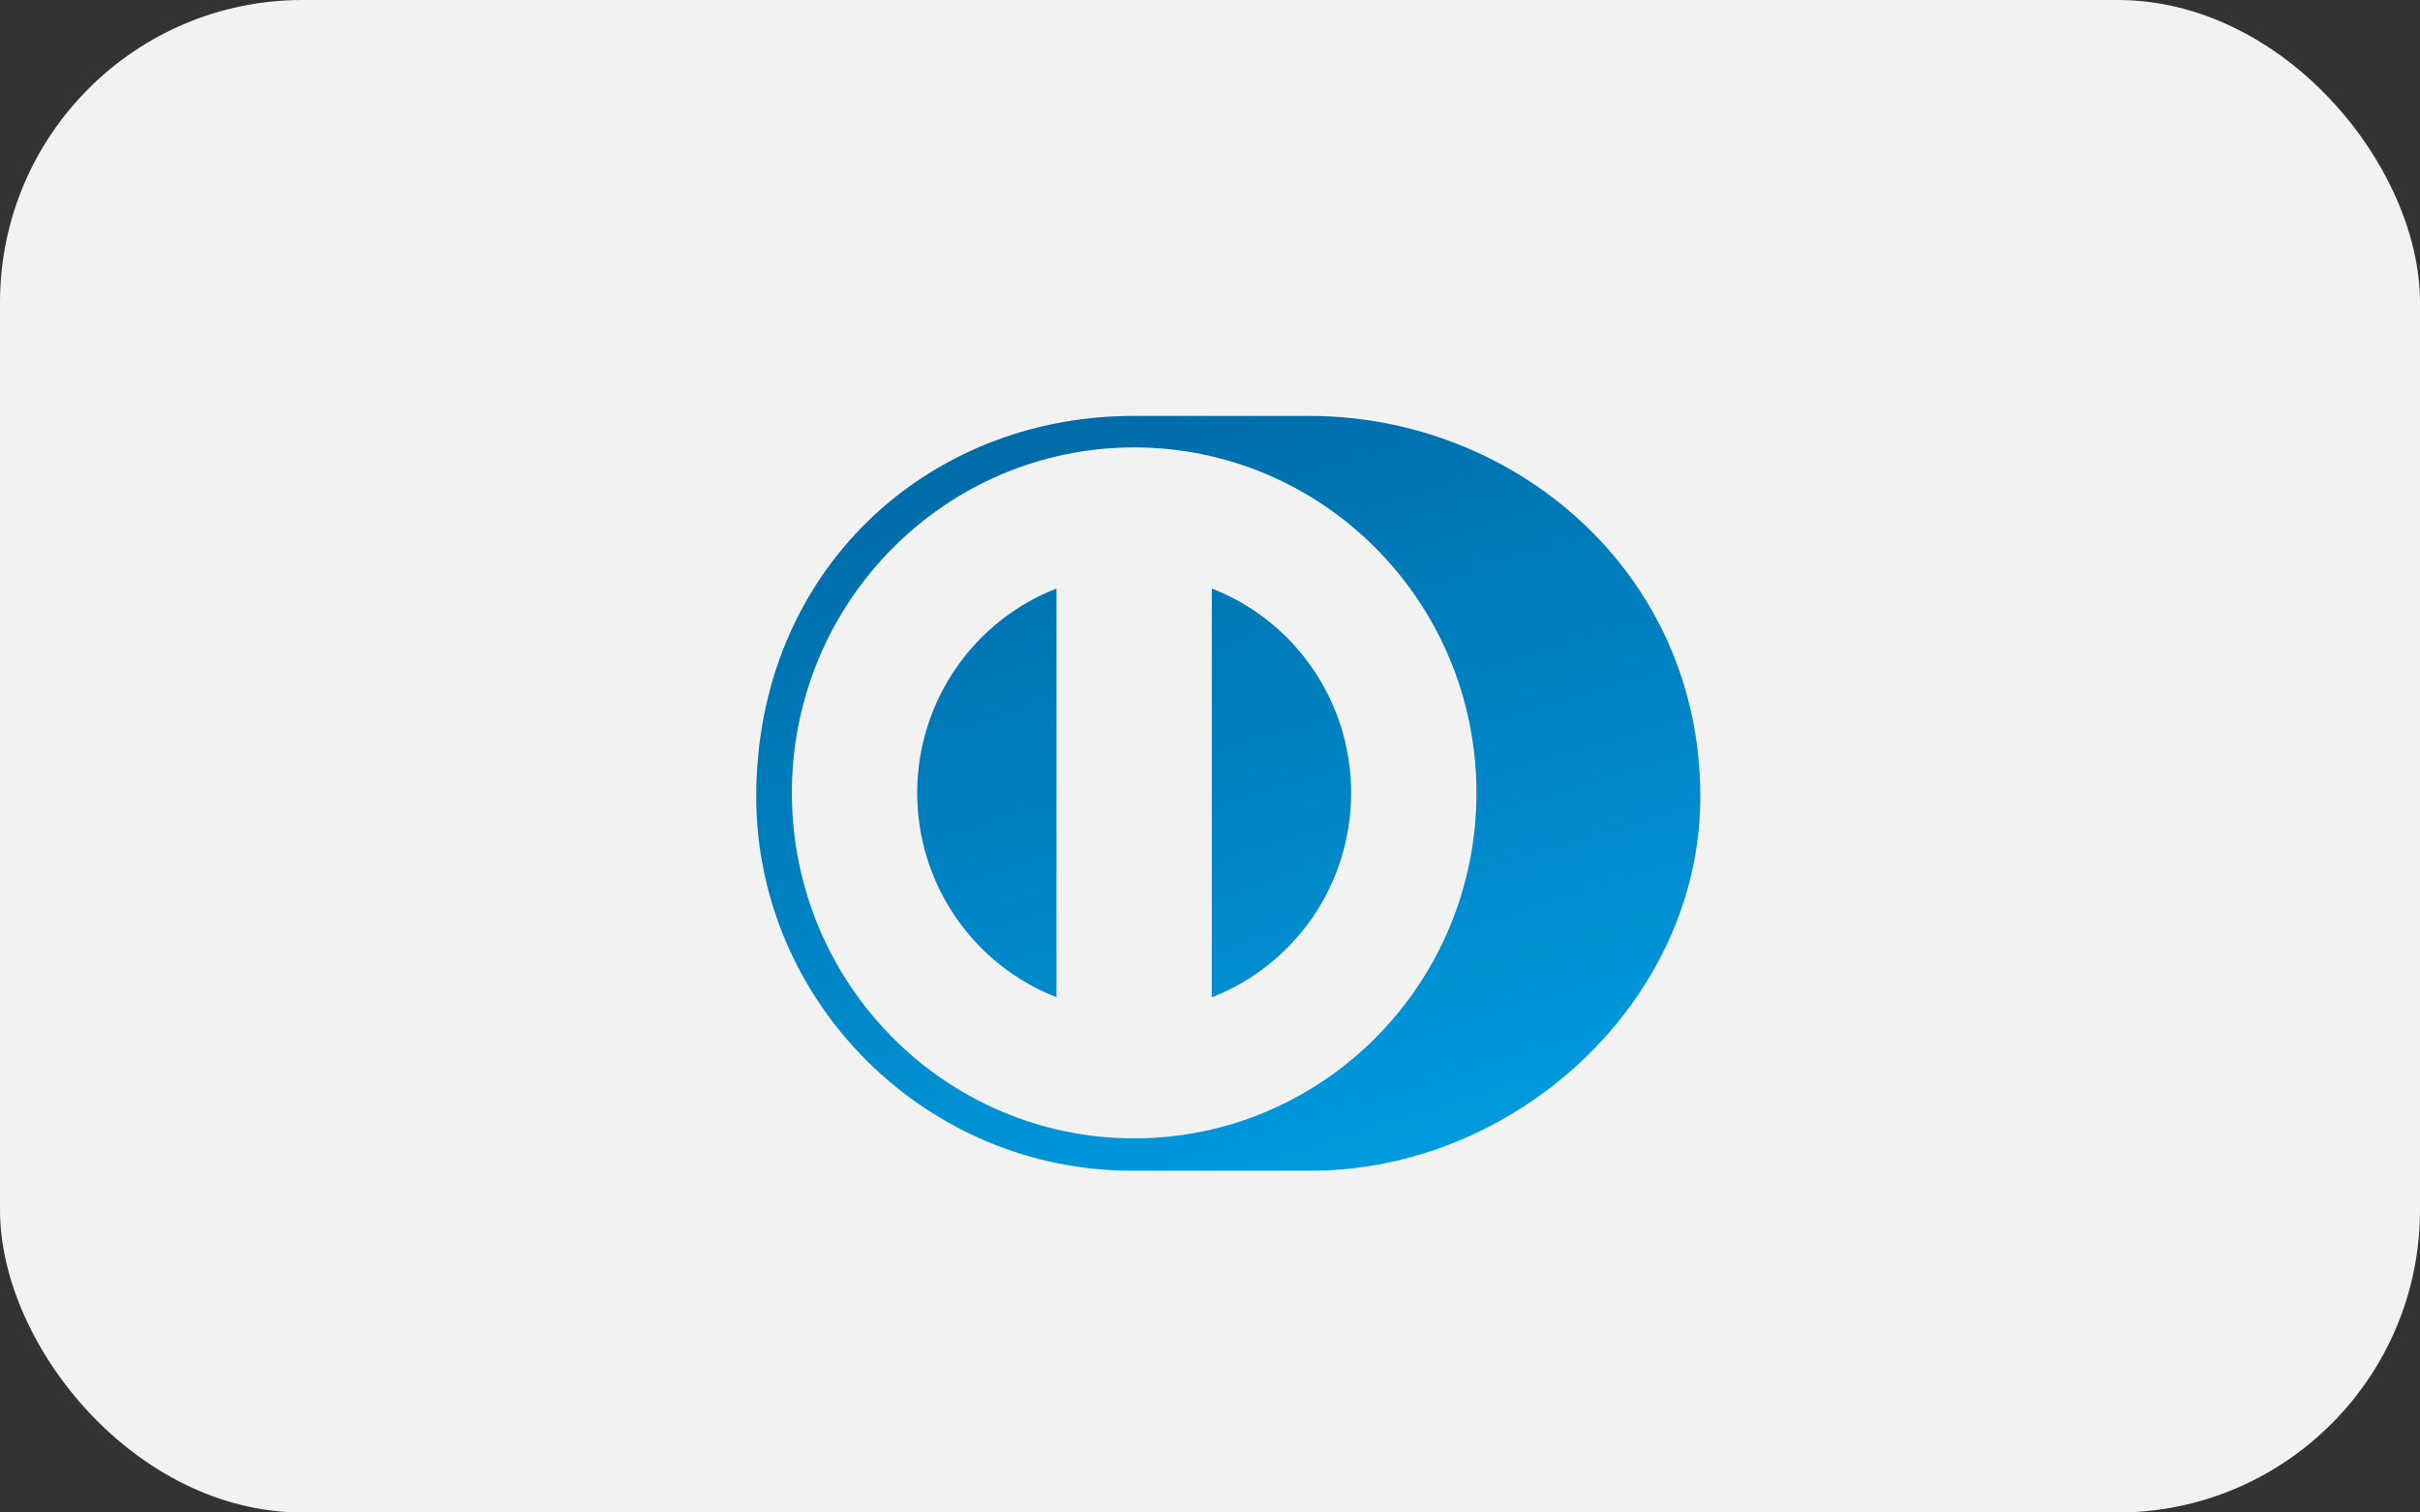
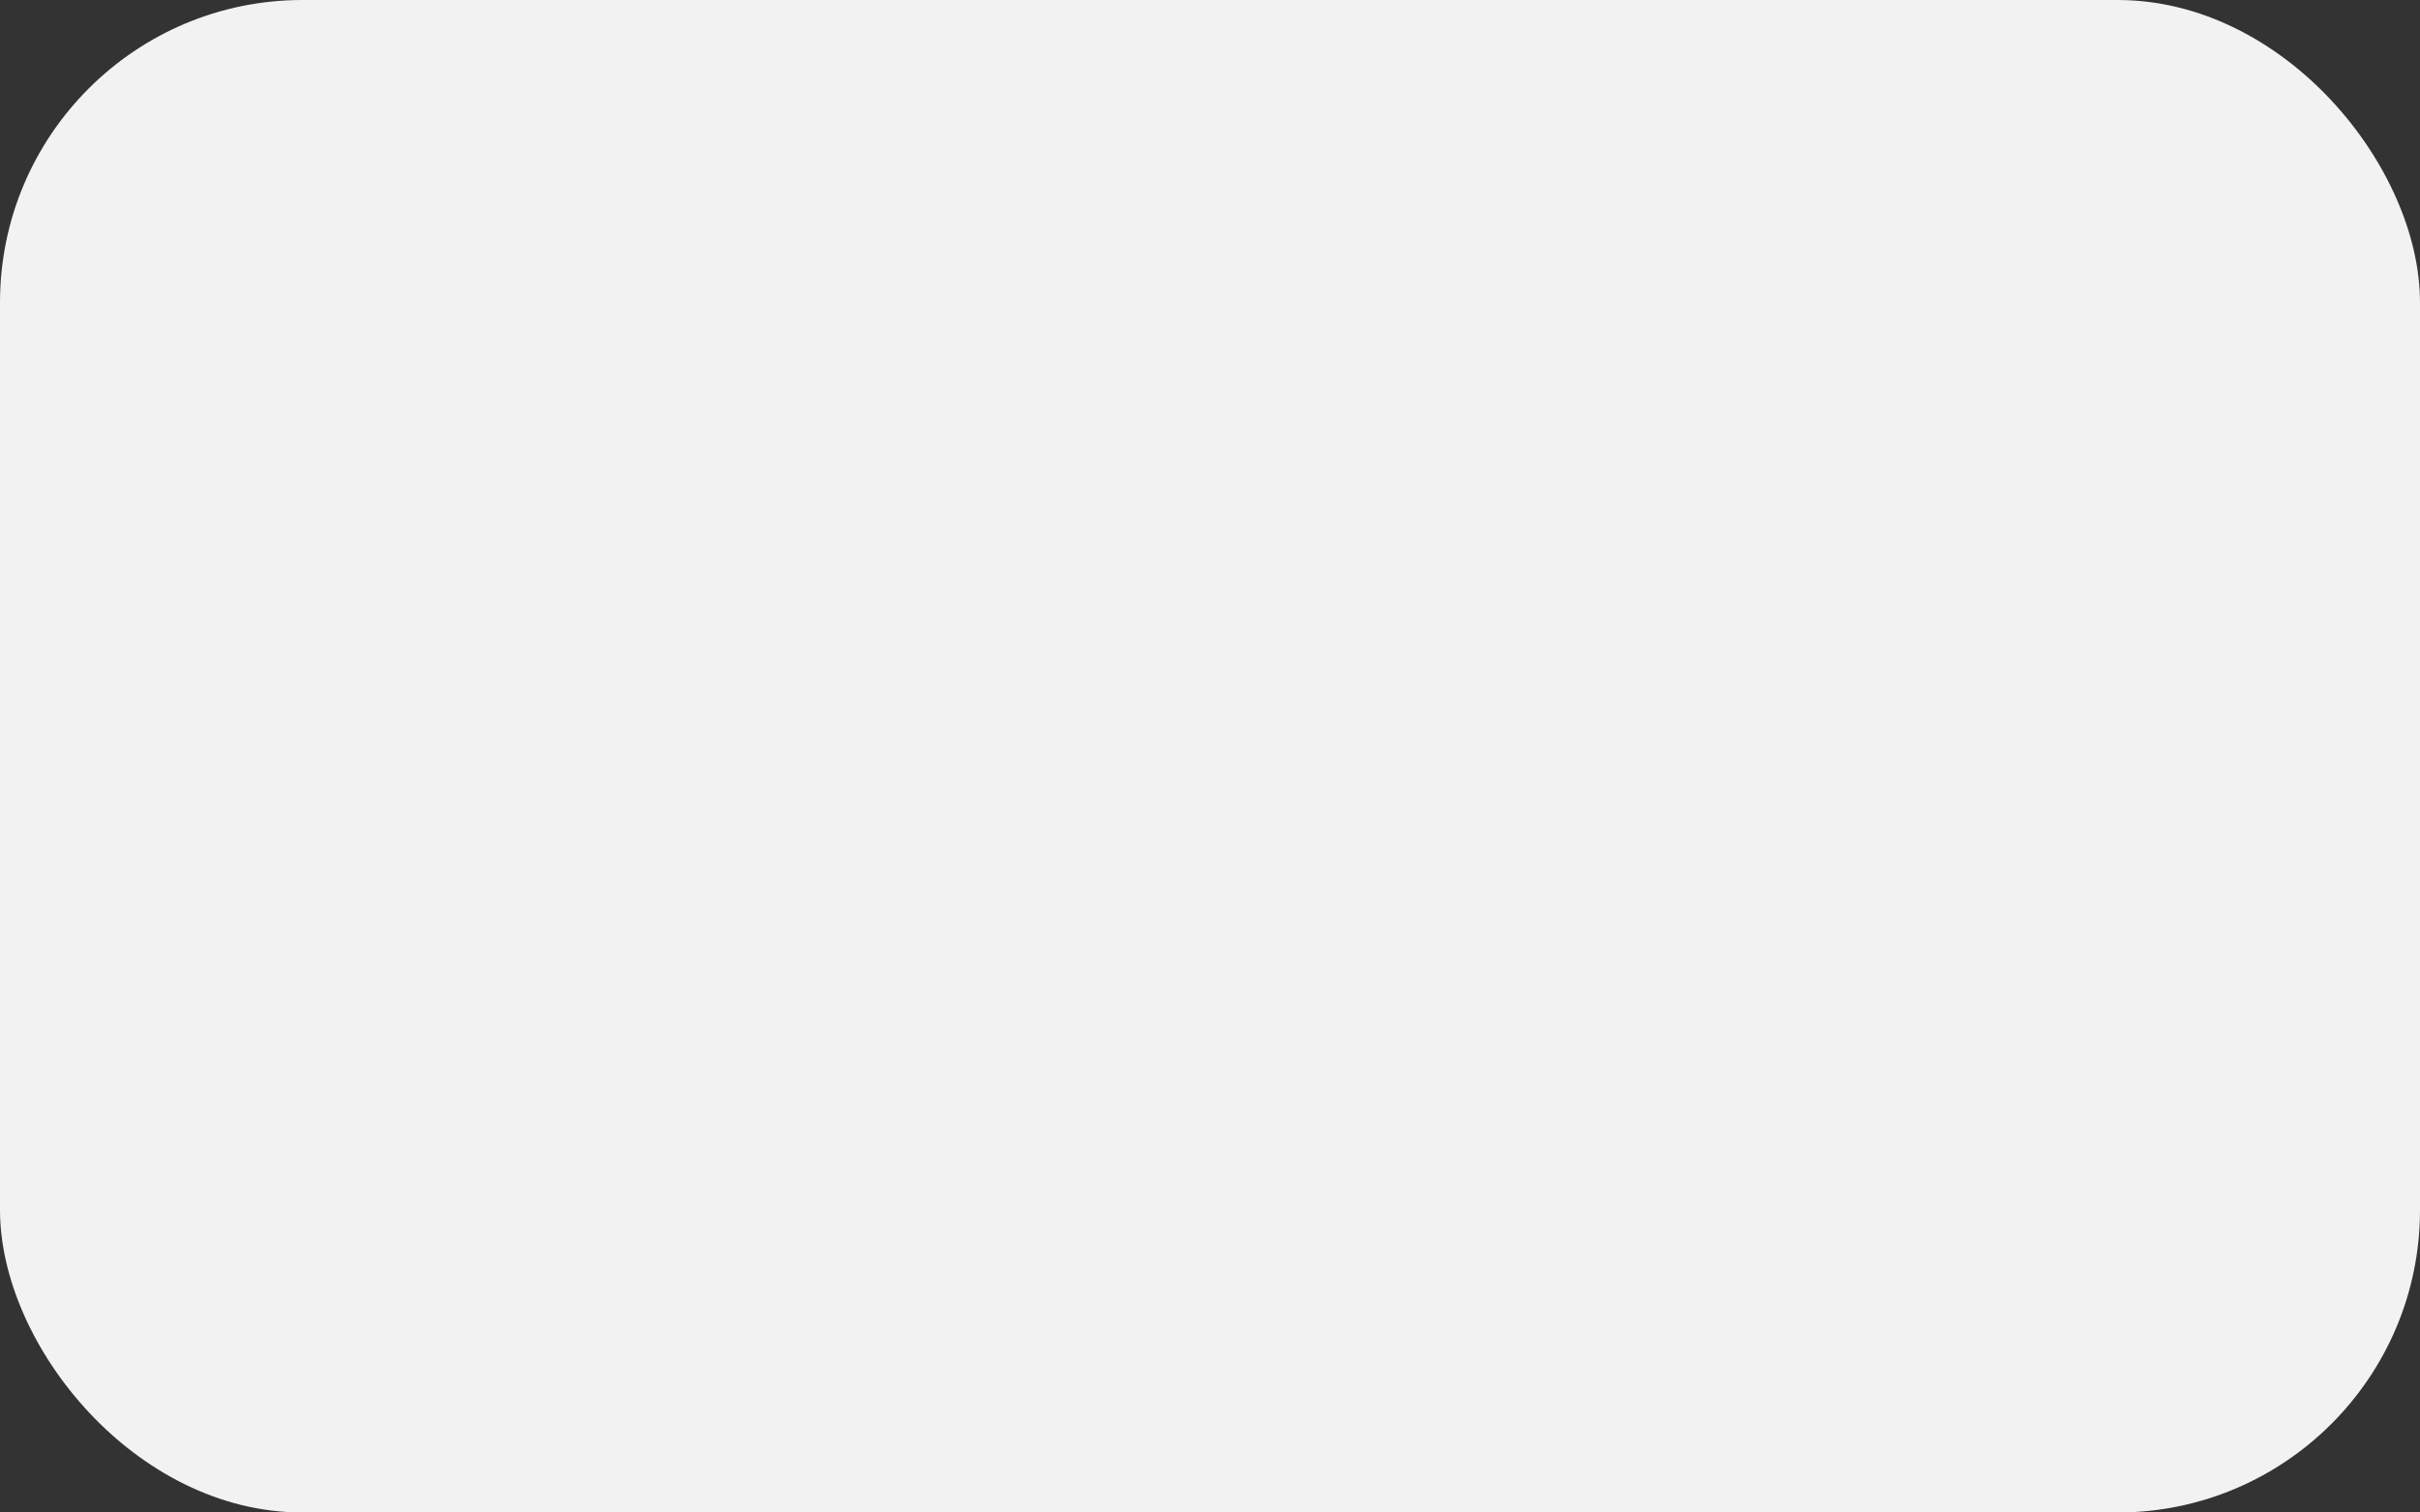
<svg xmlns="http://www.w3.org/2000/svg" width="64" height="40" viewBox="0 0 64 40" fill="none">
  <rect x="0" y="0" width="64" height="40" fill="#333333" stroke="none" />
  <rect width="64" height="40" rx="8" fill="#F2F2F2" />
-   <path fill-rule="evenodd" clip-rule="evenodd" d="M34.627 30.96C40.033 30.986 44.967 26.511 44.967 21.067C44.967 15.113 40.033 10.998 34.627 11H29.974C24.503 10.998 20 15.114 20 21.067C20 26.512 24.503 30.986 29.974 30.96H34.627Z" fill="url(#paint0_linear_2936_8501)" />
-   <path fill-rule="evenodd" clip-rule="evenodd" d="M29.994 11.832C24.995 11.834 20.944 15.923 20.942 20.97C20.944 26.015 24.994 30.104 29.994 30.106C34.994 30.104 39.046 26.015 39.047 20.97C39.046 15.923 34.994 11.834 29.994 11.832ZM24.256 20.97C24.261 18.503 25.787 16.4 27.94 15.565V26.373C25.787 25.538 24.261 23.436 24.256 20.97ZM32.047 26.375V15.564C34.2 16.398 35.729 18.502 35.733 20.97C35.729 23.438 34.2 25.54 32.047 26.375Z" fill="#F2F2F2" />
  <defs>
    <linearGradient id="paint0_linear_2936_8501" x1="50.149" y1="27.14" x2="43.745" y2="6.215" gradientUnits="userSpaceOnUse">
      <stop stop-color="#009BE0" />
      <stop offset="1" stop-color="#006BA8" />
    </linearGradient>
  </defs>
</svg>